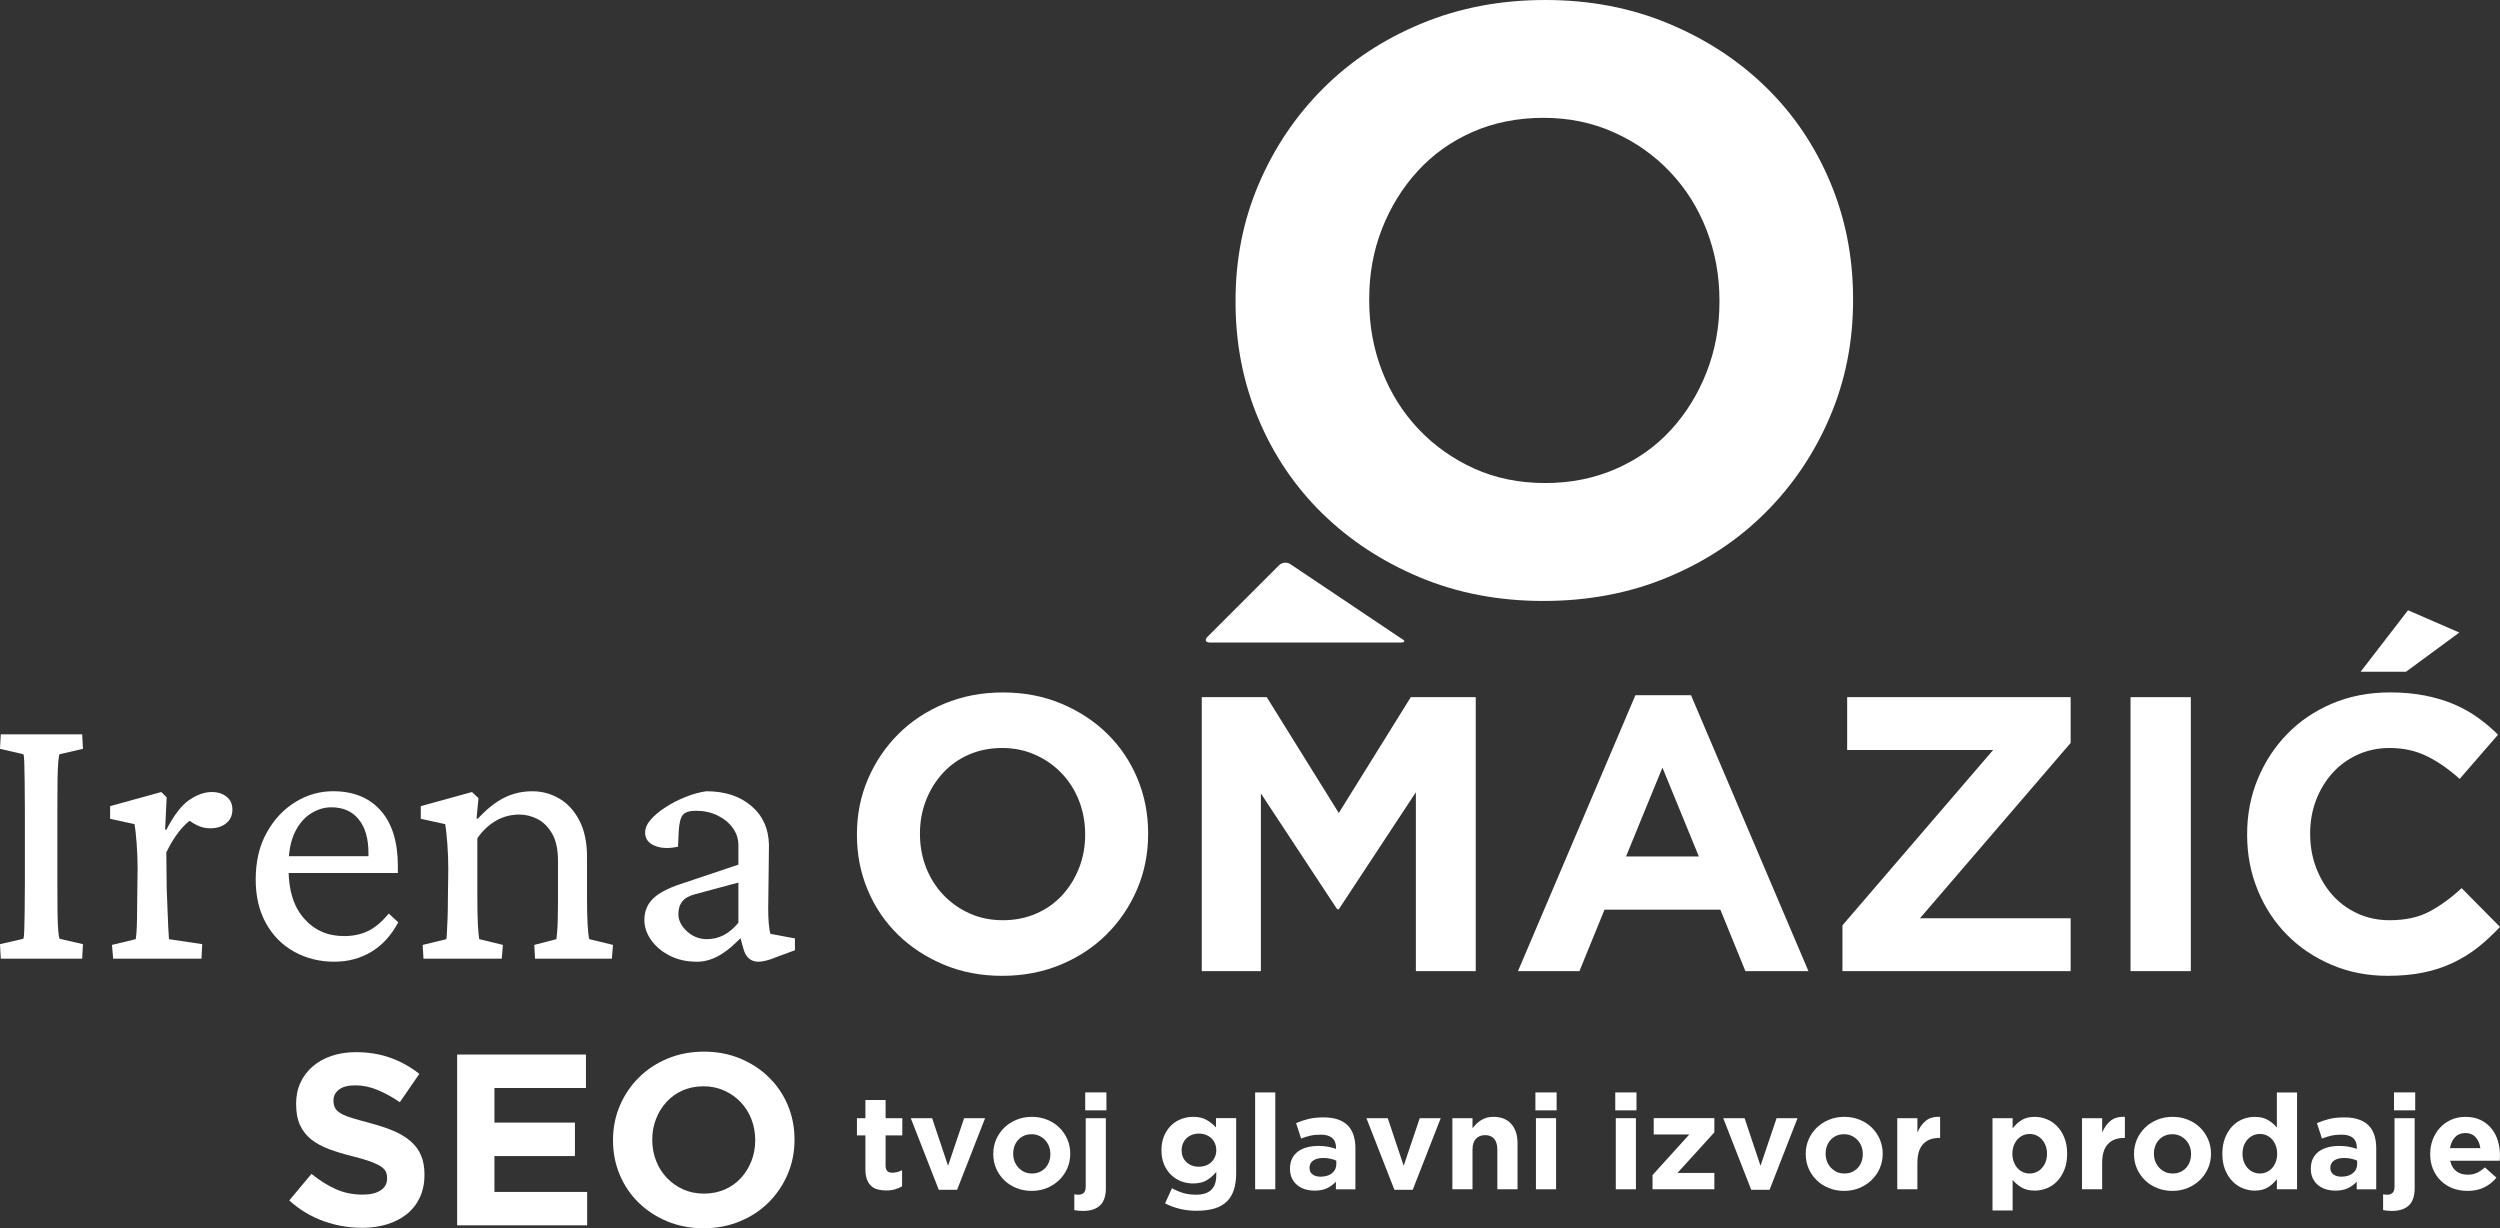
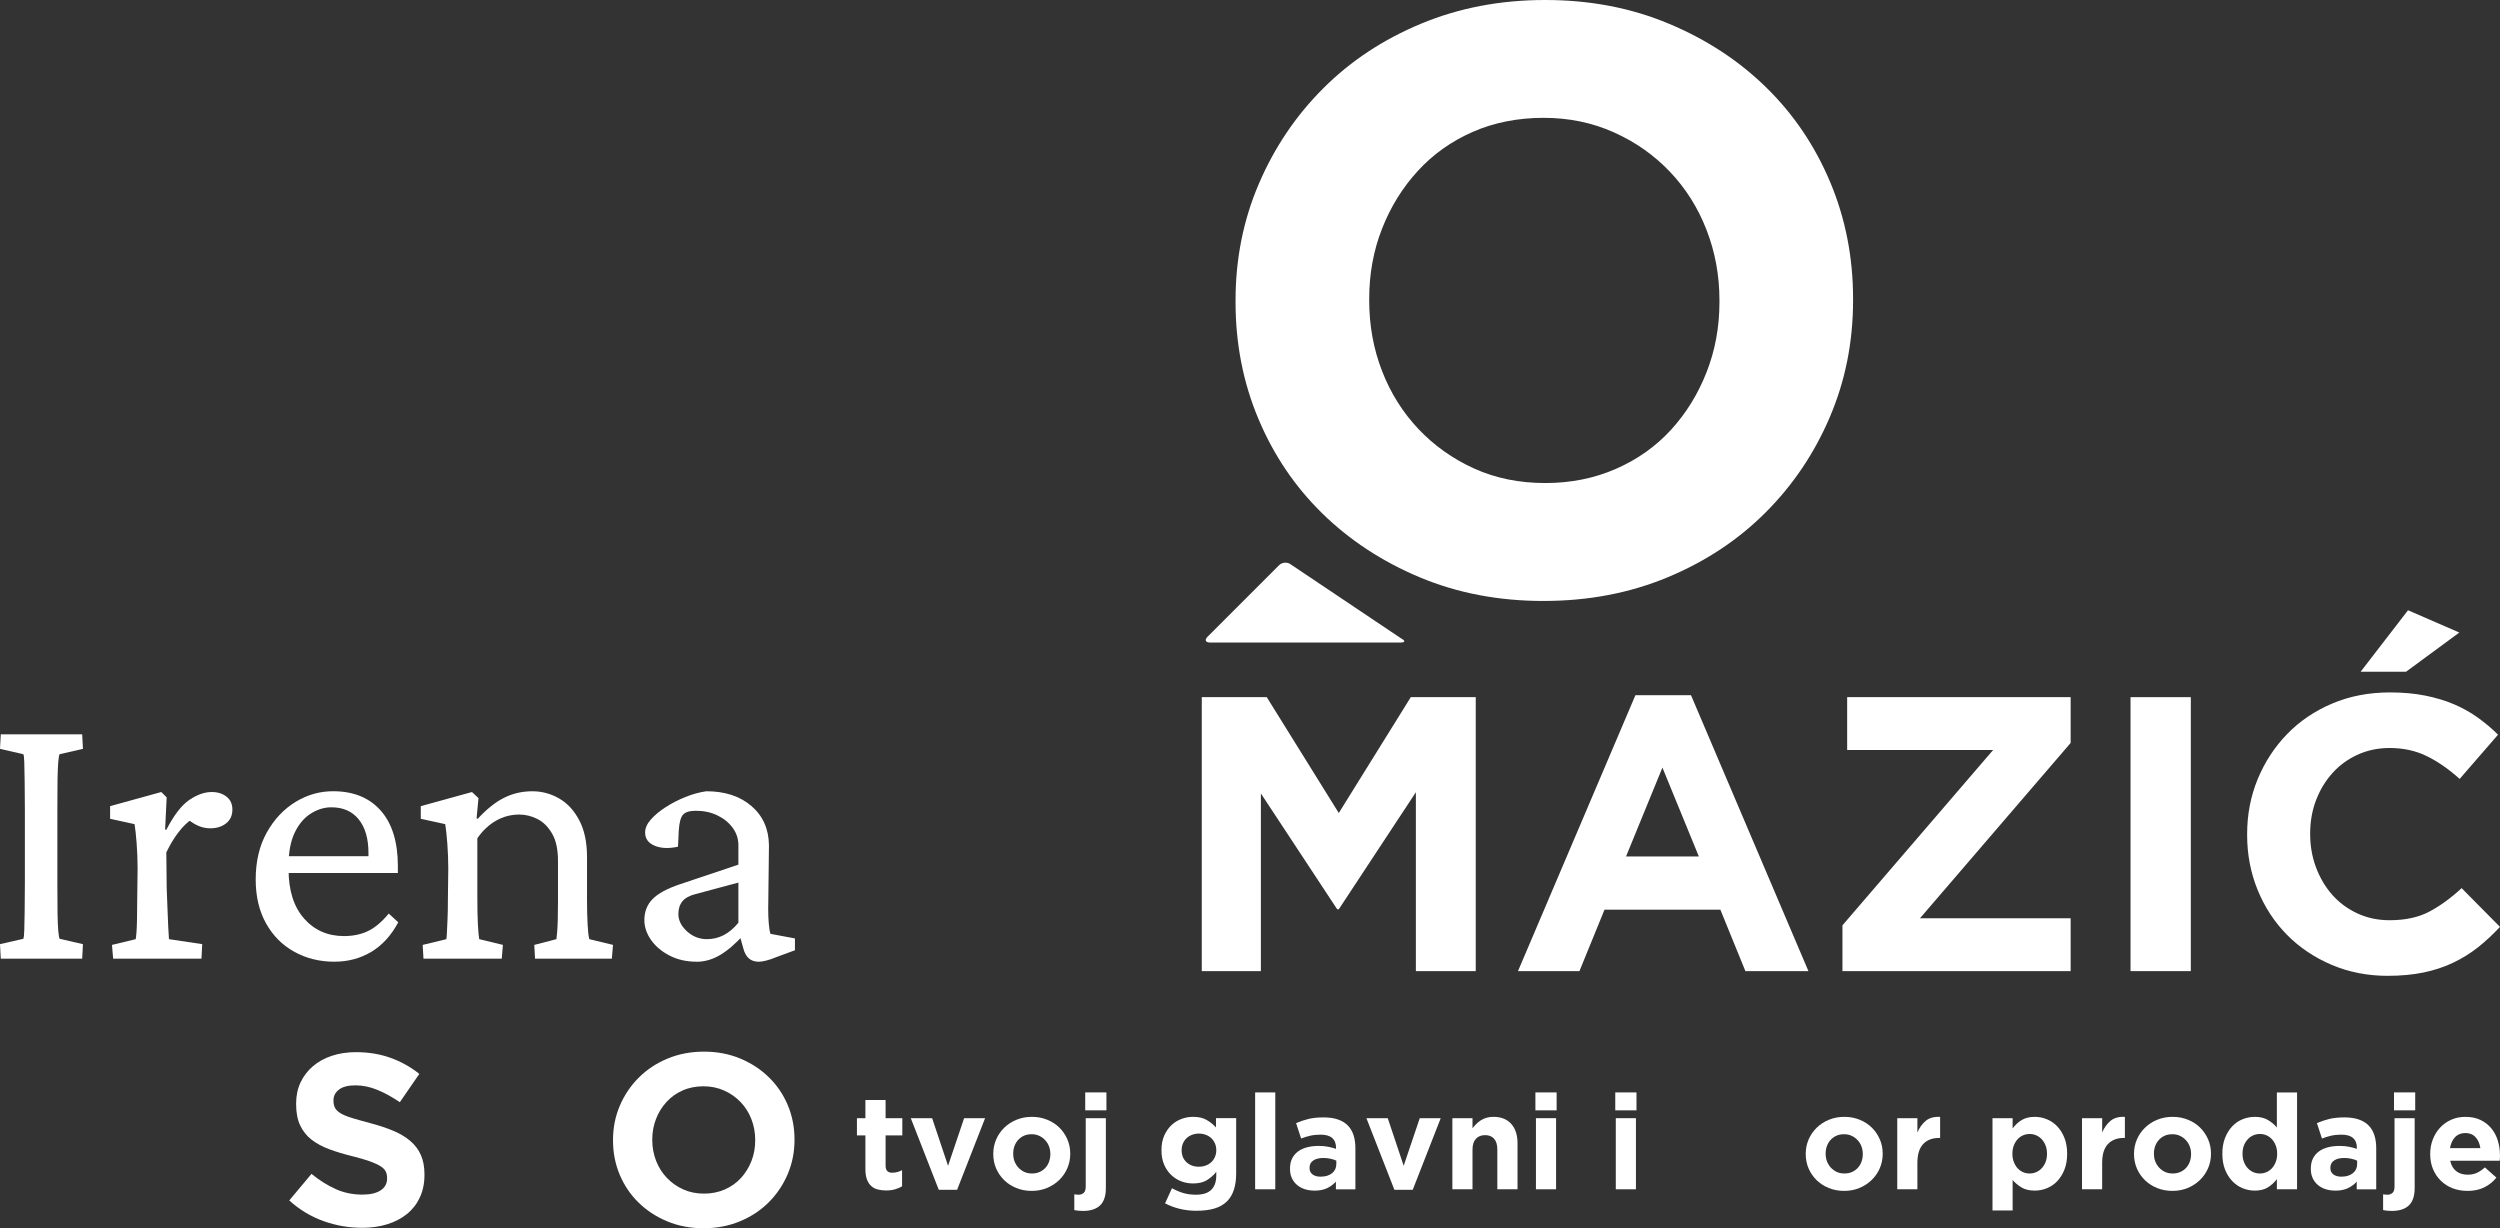
<svg xmlns="http://www.w3.org/2000/svg" id="Layer_1" data-name="Layer 1" viewBox="0 0 1514.61 744.13">
  <rect x="0" y="0" width="1514.61" height="744.13" fill="#333333" stroke="none" />
  <defs>
    <style> .cls-1 { fill: #fff; stroke-width: 0px; } </style>
  </defs>
  <g>
    <path class="cls-1" d="M536.85,721.23c-1.88,0-3.58-.21-5.11-.61-1.53-.39-2.85-1.09-3.94-2.1-1.1-1.02-1.96-2.35-2.57-3.98-.62-1.64-.93-3.73-.93-6.25v-20.4h-5.13v-10.45h5.13v-11.01h12.23v11.01h10.13v10.45h-10.13v18.39c0,2.8,1.31,4.2,3.94,4.2,2.15,0,4.16-.51,6.04-1.54v9.8c-1.29.75-2.7,1.35-4.26,1.8-1.56.46-3.35.69-5.39.69Z" />
    <path class="cls-1" d="M551.78,677.44h12.94l9.65,28.84,9.74-28.84h12.7l-16.96,43.4h-11.1l-16.96-43.4Z" />
    <path class="cls-1" d="M625.01,721.49c-3.33,0-6.42-.58-9.26-1.73-2.83-1.15-5.28-2.73-7.36-4.74-2.07-2.02-3.69-4.38-4.87-7.08-1.17-2.71-1.75-5.61-1.75-8.72v-.17c0-3.1.58-6,1.75-8.72,1.18-2.71,2.82-5.08,4.91-7.12,2.09-2.03,4.55-3.64,7.4-4.8,2.84-1.18,5.95-1.77,9.33-1.77s6.39.58,9.24,1.73c2.84,1.14,5.29,2.72,7.36,4.74,2.06,2.01,3.68,4.37,4.87,7.08,1.18,2.7,1.77,5.6,1.77,8.72v.15c0,3.12-.6,6.03-1.77,8.74-1.18,2.7-2.82,5.06-4.91,7.1-2.09,2.03-4.56,3.65-7.4,4.83-2.83,1.18-5.93,1.77-9.3,1.77ZM625.17,710.95c1.77,0,3.34-.31,4.7-.93,1.37-.62,2.54-1.46,3.51-2.53.96-1.07,1.7-2.3,2.21-3.72.5-1.43.76-2.94.76-4.54v-.17c0-1.6-.27-3.1-.8-4.52-.54-1.43-1.31-2.69-2.34-3.79-1.01-1.11-2.22-1.98-3.61-2.62-1.38-.65-2.91-.97-4.57-.97-1.77,0-3.35.31-4.72.93-1.36.62-2.52,1.47-3.48,2.53-.97,1.07-1.71,2.32-2.23,3.74-.51,1.42-.76,2.93-.76,4.54v.15c0,1.62.27,3.13.8,4.54.55,1.42,1.33,2.68,2.34,3.79,1.02,1.1,2.21,1.97,3.57,2.62,1.37.64,2.91.95,4.63.95Z" />
    <path class="cls-1" d="M657.47,661.84h12.85v10.86h-12.85v-10.86ZM656.17,733.63c-1.13,0-2.08-.04-2.86-.13-.77-.09-1.58-.21-2.45-.37v-9.56c.96.16,1.82.24,2.57.24,1.28,0,2.33-.38,3.14-1.13.81-.75,1.21-2.03,1.21-3.85v-41.39h12.2v42.37c0,4.76-1.17,8.25-3.51,10.47-2.33,2.23-5.77,3.35-10.32,3.35Z" />
    <path class="cls-1" d="M724.89,733.54c-3.54,0-6.91-.39-10.13-1.17-3.22-.78-6.19-1.89-8.91-3.33l4.18-9.17c2.25,1.24,4.51,2.21,6.79,2.9,2.28.69,4.86,1.04,7.75,1.04,4.18,0,7.28-1,9.28-2.99,2.02-1.97,3.03-4.89,3.03-8.74v-2.1c-1.83,2.21-3.82,3.93-5.97,5.17-2.14,1.23-4.84,1.84-8.09,1.84-2.53,0-4.94-.44-7.25-1.32-2.29-.89-4.33-2.2-6.1-3.92-1.77-1.71-3.19-3.81-4.24-6.3-1.04-2.49-1.56-5.35-1.56-8.57v-.17c0-3.21.53-6.06,1.6-8.55,1.08-2.49,2.5-4.6,4.26-6.32,1.77-1.71,3.81-3.01,6.12-3.89,2.3-.88,4.7-1.32,7.16-1.32,3.32,0,6.04.62,8.18,1.86,2.15,1.23,4.05,2.75,5.71,4.57v-5.63h12.23v33.34c0,7.68-1.83,13.33-5.47,16.96-2.03,2.04-4.6,3.53-7.68,4.44-3.07.91-6.7,1.36-10.88,1.36ZM726.34,706.84c1.5,0,2.89-.24,4.18-.71,1.28-.48,2.39-1.15,3.33-2.03.94-.89,1.67-1.95,2.21-3.18.55-1.24.82-2.58.82-4.02v-.17c0-1.44-.28-2.77-.82-4-.54-1.24-1.27-2.3-2.21-3.18-.94-.88-2.05-1.56-3.33-2.03-1.29-.49-2.68-.74-4.18-.74s-2.89.25-4.15.74c-1.25.48-2.35,1.16-3.29,2.03-.94.88-1.68,1.94-2.21,3.18-.54,1.23-.8,2.56-.8,4v.17c0,3,.98,5.41,2.96,7.23,1.99,1.82,4.48,2.73,7.49,2.73Z" />
    <path class="cls-1" d="M760.42,661.84h12.2v58.68h-12.2v-58.68Z" />
    <path class="cls-1" d="M796.33,721.32c-2.03,0-3.95-.28-5.76-.84-1.79-.56-3.35-1.41-4.7-2.53s-2.4-2.5-3.18-4.13c-.77-1.64-1.15-3.53-1.15-5.67v-.17c0-2.35.42-4.38,1.28-6.1.87-1.71,2.06-3.14,3.57-4.26,1.53-1.13,3.35-1.97,5.47-2.53s4.46-.84,7.03-.84c2.19,0,4.1.17,5.73.5,1.64.32,3.25.75,4.8,1.28v-.74c0-2.56-.78-4.52-2.34-5.86s-3.86-2.01-6.9-2.01c-2.37,0-4.45.21-6.25.61-1.79.41-3.67.98-5.65,1.73l-3.05-9.33c2.35-1.01,4.81-1.84,7.38-2.49,2.58-.65,5.69-.97,9.33-.97,3.38,0,6.25.42,8.63,1.25,2.39.84,4.37,2.03,5.93,3.57,1.6,1.62,2.77,3.59,3.53,5.93.75,2.33,1.13,4.93,1.13,7.83v24.99h-11.81v-4.65c-1.5,1.66-3.3,2.99-5.39,3.98-2.09.98-4.64,1.47-7.64,1.47ZM800.03,712.88c2.9,0,5.21-.69,6.95-2.08,1.74-1.4,2.62-3.22,2.62-5.47v-2.16c-1.07-.49-2.26-.88-3.57-1.17-1.31-.3-2.72-.45-4.22-.45-2.63,0-4.69.51-6.19,1.54-1.5,1.01-2.25,2.48-2.25,4.41v.17c0,1.66.61,2.94,1.84,3.85,1.24.91,2.85,1.36,4.83,1.36Z" />
    <path class="cls-1" d="M827.82,677.44h12.94l9.65,28.84,9.74-28.84h12.7l-16.96,43.4h-11.1l-16.96-43.4Z" />
    <path class="cls-1" d="M879.91,677.44h12.2v6.1c.7-.91,1.47-1.77,2.29-2.6.83-.83,1.76-1.57,2.77-2.21,1.02-.65,2.15-1.16,3.38-1.54,1.24-.37,2.64-.56,4.2-.56,4.66,0,8.25,1.42,10.8,4.26,2.55,2.83,3.83,6.74,3.83,11.73v27.89h-12.23v-24.04c0-2.88-.64-5.06-1.93-6.53-1.29-1.48-3.11-2.23-5.47-2.23s-4.21.75-5.58,2.23c-1.37,1.47-2.06,3.65-2.06,6.53v24.04h-12.2v-43.08Z" />
    <path class="cls-1" d="M930.22,661.84h12.85v10.86h-12.85v-10.86ZM930.54,677.44h12.2v43.08h-12.2v-43.08Z" />
    <path class="cls-1" d="M978.6,661.84h12.85v10.86h-12.85v-10.86ZM978.92,677.44h12.2v43.08h-12.2v-43.08Z" />
-     <path class="cls-1" d="M1001.18,711.9l22.26-24.58h-21.55v-9.89h36.74v8.59l-22.35,24.6h22.35v9.89h-37.45v-8.61Z" />
-     <path class="cls-1" d="M1044,677.44h12.94l9.65,28.84,9.74-28.84h12.7l-16.96,43.4h-11.1l-16.96-43.4Z" />
    <path class="cls-1" d="M1117.23,721.49c-3.33,0-6.42-.58-9.26-1.73-2.83-1.15-5.28-2.73-7.36-4.74-2.07-2.02-3.69-4.38-4.87-7.08-1.17-2.71-1.75-5.61-1.75-8.72v-.17c0-3.1.58-6,1.75-8.72,1.18-2.71,2.82-5.08,4.91-7.12,2.09-2.03,4.55-3.64,7.4-4.8,2.84-1.18,5.95-1.77,9.33-1.77s6.39.58,9.24,1.73c2.84,1.14,5.29,2.72,7.36,4.74,2.06,2.01,3.68,4.37,4.87,7.08,1.18,2.7,1.77,5.6,1.77,8.72v.15c0,3.12-.6,6.03-1.77,8.74-1.18,2.7-2.82,5.06-4.91,7.1-2.09,2.03-4.56,3.65-7.4,4.83-2.83,1.18-5.93,1.77-9.3,1.77ZM1117.38,710.95c1.77,0,3.34-.31,4.7-.93,1.37-.62,2.54-1.46,3.51-2.53.96-1.07,1.7-2.3,2.21-3.72.5-1.43.76-2.94.76-4.54v-.17c0-1.6-.27-3.1-.8-4.52-.54-1.43-1.31-2.69-2.34-3.79-1.01-1.11-2.22-1.98-3.61-2.62-1.38-.65-2.91-.97-4.57-.97-1.77,0-3.35.31-4.72.93-1.36.62-2.52,1.47-3.48,2.53-.97,1.07-1.71,2.32-2.23,3.74-.51,1.42-.76,2.93-.76,4.54v.15c0,1.62.27,3.13.8,4.54.55,1.42,1.33,2.68,2.34,3.79,1.02,1.1,2.21,1.97,3.57,2.62,1.37.64,2.91.95,4.63.95Z" />
    <path class="cls-1" d="M1149.45,677.44h12.2v8.68c1.24-2.94,2.93-5.3,5.06-7.08,2.15-1.77,5.05-2.57,8.7-2.4v12.77h-.65c-4.07,0-7.27,1.23-9.61,3.7s-3.51,6.3-3.51,11.49v15.93h-12.2v-43.08Z" />
    <path class="cls-1" d="M1207.14,677.44h12.2v6.19c1.5-2.03,3.31-3.71,5.43-5.02,2.12-1.31,4.79-1.97,8.01-1.97,2.51,0,4.94.49,7.29,1.45,2.36.95,4.46,2.38,6.27,4.28,1.83,1.9,3.29,4.24,4.39,7.01,1.09,2.76,1.64,5.93,1.64,9.52v.15c0,3.59-.55,6.77-1.64,9.54-1.1,2.76-2.55,5.08-4.35,6.99-1.79,1.89-3.87,3.32-6.23,4.28-2.35.96-4.81,1.45-7.38,1.45-3.28,0-5.97-.64-8.09-1.93-2.11-1.28-3.89-2.78-5.34-4.5v18.48h-12.2v-55.93ZM1229.65,710.95c1.44,0,2.79-.28,4.05-.84,1.27-.56,2.38-1.36,3.33-2.4.96-1.05,1.73-2.3,2.29-3.74.56-1.46.84-3.09.84-4.91v-.15c0-1.77-.28-3.4-.84-4.87s-1.33-2.73-2.29-3.76c-.95-1.05-2.07-1.86-3.33-2.42-1.25-.56-2.61-.84-4.05-.84s-2.8.28-4.07.84c-1.25.56-2.35,1.37-3.29,2.42-.94,1.04-1.69,2.29-2.25,3.76s-.84,3.09-.84,4.87v.15c0,1.77.28,3.4.84,4.87s1.31,2.74,2.25,3.79c.94,1.04,2.03,1.84,3.29,2.4,1.27.56,2.62.84,4.07.84Z" />
    <path class="cls-1" d="M1261.39,677.44h12.2v8.68c1.24-2.94,2.93-5.3,5.06-7.08,2.15-1.77,5.05-2.57,8.7-2.4v12.77h-.65c-4.07,0-7.27,1.23-9.61,3.7s-3.51,6.3-3.51,11.49v15.93h-12.2v-43.08Z" />
    <path class="cls-1" d="M1316.12,721.49c-3.33,0-6.42-.58-9.26-1.73-2.83-1.15-5.28-2.73-7.36-4.74-2.07-2.02-3.69-4.38-4.87-7.08-1.17-2.71-1.75-5.61-1.75-8.72v-.17c0-3.1.58-6,1.75-8.72,1.18-2.71,2.82-5.08,4.91-7.12,2.09-2.03,4.55-3.64,7.4-4.8,2.84-1.18,5.95-1.77,9.33-1.77s6.39.58,9.24,1.73c2.84,1.14,5.29,2.72,7.36,4.74,2.06,2.01,3.68,4.37,4.87,7.08,1.18,2.7,1.77,5.6,1.77,8.72v.15c0,3.12-.6,6.03-1.77,8.74-1.18,2.7-2.82,5.06-4.91,7.1-2.09,2.03-4.56,3.65-7.4,4.83-2.83,1.18-5.93,1.77-9.3,1.77ZM1316.27,710.95c1.77,0,3.34-.31,4.7-.93,1.37-.62,2.54-1.46,3.51-2.53.96-1.07,1.7-2.3,2.21-3.72.5-1.43.76-2.94.76-4.54v-.17c0-1.6-.27-3.1-.8-4.52-.54-1.43-1.31-2.69-2.34-3.79-1.01-1.11-2.22-1.98-3.61-2.62-1.38-.65-2.91-.97-4.57-.97-1.77,0-3.35.31-4.72.93-1.36.62-2.52,1.47-3.48,2.53-.97,1.07-1.71,2.32-2.23,3.74-.51,1.42-.76,2.93-.76,4.54v.15c0,1.62.27,3.13.8,4.54.55,1.42,1.33,2.68,2.34,3.79,1.02,1.1,2.21,1.97,3.57,2.62,1.37.64,2.91.95,4.63.95Z" />
    <path class="cls-1" d="M1366.02,721.32c-2.53,0-4.97-.49-7.34-1.45-2.35-.96-4.44-2.39-6.25-4.28-1.82-1.9-3.28-4.23-4.39-6.99-1.1-2.77-1.64-5.95-1.64-9.54v-.15c0-3.59.55-6.76,1.64-9.52,1.11-2.77,2.56-5.11,4.35-7.01,1.8-1.9,3.88-3.33,6.23-4.28,2.36-.96,4.83-1.45,7.4-1.45,3.27,0,5.96.64,8.07,1.93,2.12,1.29,3.9,2.79,5.34,4.5v-21.23h12.23v58.68h-12.23v-6.19c-1.5,2.03-3.31,3.71-5.43,5.02-2.11,1.31-4.77,1.97-7.98,1.97ZM1369.15,710.95c1.44,0,2.79-.28,4.05-.84,1.27-.56,2.37-1.36,3.31-2.4.94-1.05,1.69-2.32,2.25-3.79s.84-3.09.84-4.87v-.15c0-1.77-.28-3.4-.84-4.87s-1.31-2.73-2.25-3.76c-.94-1.05-2.04-1.86-3.31-2.42-1.25-.56-2.61-.84-4.05-.84s-2.81.28-4.07.84-2.37,1.37-3.33,2.42c-.97,1.04-1.73,2.28-2.29,3.72-.56,1.44-.84,3.08-.84,4.91v.15c0,1.77.28,3.4.84,4.87s1.33,2.74,2.29,3.79c.96,1.04,2.08,1.84,3.33,2.4s2.61.84,4.07.84Z" />
    <path class="cls-1" d="M1414.79,721.32c-2.03,0-3.95-.28-5.76-.84-1.79-.56-3.35-1.41-4.7-2.53s-2.4-2.5-3.18-4.13c-.77-1.64-1.15-3.53-1.15-5.67v-.17c0-2.35.42-4.38,1.28-6.1.87-1.71,2.06-3.14,3.57-4.26,1.53-1.13,3.35-1.97,5.47-2.53s4.46-.84,7.03-.84c2.19,0,4.1.17,5.73.5,1.64.32,3.25.75,4.8,1.28v-.74c0-2.56-.78-4.52-2.34-5.86s-3.86-2.01-6.9-2.01c-2.37,0-4.45.21-6.25.61-1.79.41-3.67.98-5.65,1.73l-3.05-9.33c2.35-1.01,4.81-1.84,7.38-2.49,2.58-.65,5.69-.97,9.33-.97,3.38,0,6.25.42,8.63,1.25,2.39.84,4.37,2.03,5.93,3.57,1.6,1.62,2.77,3.59,3.53,5.93.75,2.33,1.13,4.93,1.13,7.83v24.99h-11.81v-4.65c-1.5,1.66-3.3,2.99-5.39,3.98-2.09.98-4.64,1.47-7.64,1.47ZM1418.49,712.88c2.9,0,5.21-.69,6.95-2.08,1.74-1.4,2.62-3.22,2.62-5.47v-2.16c-1.07-.49-2.26-.88-3.57-1.17-1.31-.3-2.72-.45-4.22-.45-2.63,0-4.69.51-6.19,1.54-1.5,1.01-2.25,2.48-2.25,4.41v.17c0,1.66.61,2.94,1.84,3.85,1.24.91,2.85,1.36,4.83,1.36Z" />
    <path class="cls-1" d="M1450.39,661.84h12.85v10.86h-12.85v-10.86ZM1449.1,733.63c-1.13,0-2.08-.04-2.86-.13-.77-.09-1.58-.21-2.45-.37v-9.56c.96.16,1.82.24,2.57.24,1.28,0,2.33-.38,3.14-1.13.81-.75,1.21-2.03,1.21-3.85v-41.39h12.2v42.37c0,4.76-1.17,8.25-3.51,10.47-2.33,2.23-5.77,3.35-10.32,3.35Z" />
    <path class="cls-1" d="M1494.83,721.49c-3.22,0-6.2-.54-8.96-1.6-2.76-1.08-5.14-2.61-7.16-4.59-2.01-1.99-3.57-4.33-4.7-7.03-1.13-2.71-1.69-5.72-1.69-9.04v-.17c0-3.06.52-5.95,1.56-8.68,1.05-2.74,2.52-5.13,4.39-7.16,1.87-2.03,4.11-3.64,6.71-4.8,2.6-1.18,5.48-1.77,8.65-1.77,3.58,0,6.68.64,9.3,1.93,2.62,1.29,4.81,3.02,6.56,5.19,1.74,2.16,3.03,4.65,3.85,7.46.83,2.81,1.25,5.75,1.25,8.81,0,.48-.02.98-.04,1.51-.03.54-.06,1.1-.11,1.69h-29.99c.59,2.79,1.81,4.89,3.66,6.32,1.84,1.42,4.14,2.12,6.88,2.12,2.03,0,3.85-.35,5.45-1.04,1.61-.69,3.28-1.82,5-3.38l6.99,6.19c-2.03,2.53-4.5,4.5-7.4,5.93-2.9,1.41-6.31,2.12-10.21,2.12ZM1502.71,695.59c-.38-2.73-1.34-4.93-2.9-6.62-1.55-1.69-3.6-2.53-6.17-2.53s-4.67.83-6.25,2.49c-1.57,1.66-2.6,3.88-3.07,6.66h18.39Z" />
  </g>
  <g>
    <g>
      <path class="cls-1" d="M.48,580.8l-.48-8.79,14.13-3.25c.32-.78.51-2.55.58-5.33.08-2.78.16-6.55.23-11.33.08-4.79.13-10.58.13-17.38v-43.52c0-6.94-.04-12.84-.13-17.71-.07-4.88-.15-8.73-.23-11.58-.07-2.86-.27-4.52-.58-4.98l-14.13-3.25.48-8.79h49.31l.46,8.79-14.13,3.25c-.31.46-.58,1.97-.81,4.52-.22,2.54-.38,6.21-.46,11-.07,4.78-.1,11.03-.1,18.75v43.52c0,7.42.03,13.52.1,18.31.08,4.78.23,8.45.46,11,.23,2.54.51,4.12.81,4.73l14.13,3.25-.46,8.79H.48Z" />
      <path class="cls-1" d="M68.55,580.8l-.71-8.33,14.38-3.48c.15-.76.3-2.11.46-4.04.15-1.93.26-4.63.33-8.1.08-3.47.13-7.68.13-12.63l.23-18.06c0-5.09-.2-10.15-.58-15.17-.38-5.01-.8-8.91-1.27-11.69l-14.81-3.25v-7.65l31.02-8.56,3.25,3.25-.94,19.44.71.23c4.63-8.94,9.29-15,14-18.17s9.22-4.75,13.54-4.75c3.55,0,6.53.93,8.92,2.79,2.39,1.85,3.58,4.47,3.58,7.85,0,3.56-1.27,6.34-3.81,8.35-2.54,2-5.74,3-9.6,3-2.78,0-5.45-.61-8-1.85-2.54-1.23-4.97-2.93-7.29-5.08l4.17,1.38c-2.78,1.86-5.48,4.49-8.1,7.9-2.63,3.39-5.09,7.47-7.4,12.25l.23,21.54c.15,3.86.3,7.84.46,11.94.15,4.08.3,7.86.46,11.33.15,3.47.3,6.06.46,7.75l20.15,3.02-.46,8.79h-53.48Z" />
      <path class="cls-1" d="M202.6,582.65c-8.95,0-17.05-2.01-24.31-6.02-7.25-4.01-12.96-9.76-17.13-17.25-4.17-7.48-6.25-16.32-6.25-26.52,0-10.96,2.23-20.45,6.71-28.48,4.47-8.03,10.33-14.23,17.58-18.63,7.26-4.4,15.06-6.53,23.4-6.38,12.04.16,21.46,4.14,28.25,11.94,6.79,7.79,10.19,18.94,10.19,33.44v4.17h-71.08v-10.19h55.81l-2.54,3.02v-4.88c0-8.79-1.97-15.61-5.92-20.48-3.93-4.86-9.45-7.29-16.56-7.29-4.32,0-8.49,1.28-12.5,3.83-4.02,2.54-7.26,6.4-9.73,11.56-2.46,5.17-3.69,11.69-3.69,19.56v2.77c0,12.67,3.13,22.55,9.38,29.65,6.25,7.1,14.31,10.65,24.19,10.65,5.55,0,10.46-1.04,14.71-3.13s8.38-5.59,12.4-10.52l5.77,5.31c-4.32,8.03-9.8,14.02-16.44,17.96-6.64,3.93-14.05,5.9-22.23,5.9Z" />
      <path class="cls-1" d="M256.56,580.8l-.48-8.33,14.35-3.48c.17-1.08.28-2.55.35-4.4.08-1.84.2-4.39.35-7.63.15-3.25.23-7.5.23-12.75l.23-17.83c0-5.09-.2-10.19-.58-15.27-.39-5.09-.81-9.03-1.27-11.81l-14.81-3.25v-7.65l31.02-8.56,3.94,3.71-1.17,12.27.71.23c5.4-5.86,10.73-10.1,15.98-12.73s10.96-3.94,17.13-3.94c5.71,0,11.07,1.43,16.08,4.29,5.03,2.85,9.11,7.24,12.27,13.19,3.17,5.95,4.75,13.4,4.75,22.35v25.69c0,5.56.11,10.58.35,15.06.23,4.47.58,7.48,1.04,9.02l14.35,3.48-.69,8.33h-46.54l-.46-8.33,13.42-3.48c.15-1.23.3-2.78.46-4.63.17-1.84.28-4.23.35-7.17.08-2.94.13-6.5.13-10.67v-25c0-6.94-1.2-12.46-3.6-16.54-2.39-4.09-5.36-7.03-8.92-8.81-3.54-1.78-7.17-2.67-10.88-2.67-5.1,0-9.81,1.24-14.13,3.71-4.32,2.47-8.1,6.02-11.33,10.65v34.73c0,7.27.11,13.06.33,17.38.23,4.32.51,7.33.81,9.02l14.35,3.48-.69,8.33h-47.46Z" />
      <path class="cls-1" d="M422.1,582.65c-6.17,0-11.65-1.24-16.44-3.71-4.78-2.47-8.52-5.63-11.23-9.48-2.7-3.86-4.04-7.88-4.04-12.06,0-5.08,1.66-9.32,4.98-12.71,3.32-3.4,8.91-6.42,16.77-9.04l35.21-11.81v-11.81c0-3.86-1.16-7.36-3.48-10.52-2.32-3.17-5.41-5.67-9.27-7.52-3.85-1.86-8.17-2.79-12.96-2.79-3.86,0-6.49.81-7.88,2.44-1.39,1.61-2.24,4.81-2.54,9.6l-.46,9.73c-5.56,1.22-10.27,1.03-14.13-.58-3.86-1.63-5.79-4.29-5.79-8,0-2.63,1.15-5.25,3.46-7.88,2.32-2.63,5.33-5.13,9.04-7.52,3.71-2.39,7.68-4.43,11.92-6.13,4.25-1.71,8.46-2.86,12.63-3.48,11.28,0,20.39,2.97,27.33,8.92,6.94,5.95,10.49,13.85,10.65,23.73l-.46,38.9c0,2.78.11,5.6.33,8.46.23,2.86.58,4.99,1.04,6.38l14.83,2.77v7.17l-11.35,4.19c-2.16.92-4.16,1.6-6.02,2.06-1.85.47-3.39.71-4.63.71-4.79,0-7.89-2.7-9.27-8.1l-2.54-9.04h3.48c-5.1,5.72-10,10.02-14.71,12.88-4.71,2.84-9.54,4.27-14.48,4.27ZM428.35,568.98c3.55,0,6.92-.8,10.08-2.42,3.17-1.63,6.14-4.14,8.92-7.54v-24.31l-25.94,6.96c-3.71.92-6.38,2.39-8,4.4-1.61,2-2.42,4.55-2.42,7.65,0,3.85,1.73,7.35,5.21,10.52,3.47,3.17,7.52,4.75,12.15,4.75Z" />
-       <path class="cls-1" d="M607.15,591.2c-12.81,0-24.58-2.25-35.33-6.75-10.75-4.51-20.04-10.6-27.88-18.27-7.82-7.67-13.91-16.67-18.25-27.02-4.35-10.36-6.52-21.47-6.52-33.33v-.48c0-11.84,2.21-22.94,6.65-33.29,4.43-10.36,10.55-19.45,18.38-27.27,7.82-7.83,17.15-14,27.98-18.5,10.83-4.51,22.65-6.77,35.46-6.77s24.58,2.26,35.33,6.77c10.75,4.5,20.03,10.58,27.85,18.25,7.82,7.67,13.9,16.68,18.25,27.04,4.34,10.35,6.52,21.45,6.52,33.31v.46c0,11.86-2.22,22.97-6.65,33.33-4.42,10.35-10.54,19.44-18.38,27.27-7.82,7.82-17.15,13.99-27.98,18.5-10.82,4.5-22.64,6.75-35.44,6.75ZM607.63,557.51c7.26,0,13.98-1.34,20.15-4.02,6.17-2.69,11.42-6.41,15.77-11.15,4.34-4.75,7.74-10.24,10.19-16.48,2.46-6.25,3.69-12.93,3.69-20.04v-.48c0-7.11-1.23-13.82-3.69-20.15-2.45-6.32-5.93-11.84-10.44-16.58-4.5-4.75-9.83-8.51-16-11.27-6.16-2.78-12.87-4.17-20.15-4.17s-14.19,1.35-20.27,4.04c-6.08,2.68-11.3,6.4-15.65,11.15-4.35,4.74-7.75,10.23-10.21,16.48-2.45,6.24-3.67,12.92-3.67,20.04v.46c0,7.11,1.22,13.83,3.67,20.17,2.46,6.32,5.94,11.85,10.44,16.6,4.5,4.74,9.79,8.49,15.88,11.25,6.09,2.77,12.86,4.15,20.29,4.15Z" />
      <path class="cls-1" d="M728.08,422.37h39.38l43.63,70.19,43.63-70.19h39.35v165.98h-36.27v-108.38l-46.71,70.92h-.96l-46.23-70.19v107.65h-35.81v-165.98Z" />
      <path class="cls-1" d="M990.81,421.18h33.67l71.15,167.17h-38.19l-15.17-37.23h-70.19l-15.19,37.23h-37.23l71.15-167.17ZM1029.23,518.87l-22.06-53.83-22.04,53.83h44.1Z" />
      <path class="cls-1" d="M1116.24,560.6l91.29-106.23h-88.44v-32h135.4v27.73l-91.29,106.23h91.29v32.02h-138.25v-27.75Z" />
      <path class="cls-1" d="M1290.77,422.37h36.52v165.98h-36.52v-165.98Z" />
      <path class="cls-1" d="M1446.54,591.2c-12.17,0-23.47-2.22-33.9-6.65-10.43-4.43-19.45-10.48-27.04-18.15-7.58-7.67-13.52-16.71-17.79-27.15-4.27-10.43-6.4-21.57-6.4-33.44v-.48c0-11.84,2.13-22.94,6.4-33.29,4.28-10.36,10.21-19.45,17.79-27.27,7.59-7.83,16.69-14,27.27-18.5,10.59-4.51,22.3-6.77,35.1-6.77,7.73,0,14.8.64,21.21,1.9,6.4,1.27,12.21,3.01,17.44,5.23,5.22,2.21,10.04,4.9,14.46,8.06,4.43,3.16,8.54,6.63,12.33,10.42l-23.23,26.79c-6.49-5.84-13.09-10.43-19.81-13.75-6.71-3.32-14.26-4.98-22.65-4.98-6.96,0-13.41,1.35-19.33,4.04-5.92,2.68-11.02,6.4-15.29,11.15-4.27,4.74-7.58,10.23-9.96,16.48-2.36,6.24-3.54,12.92-3.54,20.04v.46c0,7.11,1.18,13.83,3.54,20.17,2.38,6.32,5.65,11.85,9.83,16.6,4.19,4.74,9.26,8.49,15.19,11.25,5.93,2.77,12.45,4.15,19.56,4.15,9.48,0,17.51-1.73,24.06-5.21,6.57-3.47,13.09-8.21,19.58-14.23l23.23,23.48c-4.27,4.58-8.69,8.7-13.27,12.33-4.58,3.63-9.6,6.74-15.06,9.35-5.46,2.61-11.43,4.59-17.92,5.94-6.47,1.34-13.74,2.02-21.81,2.02ZM1458.88,369.72l31.08,13.5-32.25,23.73h-27.52l28.69-37.23Z" />
      <path class="cls-1" d="M219.15,743.84c-7.88,0-15.61-1.35-23.21-4.06-7.58-2.71-14.48-6.88-20.69-12.5l13.46-16.1c4.72,3.85,9.57,6.91,14.54,9.17,4.98,2.27,10.44,3.4,16.35,3.4,4.72,0,8.39-.86,11-2.58,2.61-1.72,3.92-4.11,3.92-7.17v-.29c0-1.48-.27-2.79-.81-3.92-.54-1.14-1.58-2.2-3.1-3.19-1.53-.98-3.65-1.97-6.35-2.96-2.71-.98-6.23-2.02-10.56-3.1-5.22-1.28-9.95-2.7-14.19-4.27-4.24-1.58-7.83-3.53-10.79-5.83-2.96-2.32-5.25-5.2-6.88-8.65-1.63-3.46-2.44-7.75-2.44-12.88v-.29c0-4.72.88-8.98,2.65-12.77,1.78-3.8,4.27-7.08,7.48-9.83,3.21-2.76,7.03-4.88,11.46-6.35,4.43-1.48,9.3-2.23,14.63-2.23,7.58,0,14.55,1.14,20.9,3.42,6.36,2.27,12.2,5.52,17.52,9.75l-11.81,17.15c-4.63-3.15-9.16-5.64-13.6-7.46-4.43-1.83-8.86-2.75-13.29-2.75s-7.76.86-9.98,2.58c-2.22,1.72-3.33,3.87-3.33,6.44v.29c0,1.68.32,3.14.96,4.38.65,1.22,1.81,2.33,3.48,3.31,1.68.99,3.97,1.93,6.88,2.81,2.9.88,6.57,1.91,11.02,3.1,5.22,1.38,9.88,2.93,13.96,4.65,4.08,1.72,7.53,3.79,10.33,6.21,2.82,2.42,4.94,5.25,6.35,8.5,1.43,3.25,2.15,7.14,2.15,11.67v.31c0,5.11-.94,9.67-2.81,13.67-1.86,3.99-4.47,7.33-7.83,10.04-3.35,2.71-7.33,4.78-11.96,6.21s-9.75,2.15-15.38,2.15Z" />
-       <path class="cls-1" d="M276.95,638.9h78.04v20.25h-55.44v20.98h48.77v20.25h-48.77v21.73h56.17v20.25h-78.77v-103.46Z" />
      <path class="cls-1" d="M426.22,744.13c-7.99,0-15.33-1.41-22.04-4.21-6.7-2.8-12.48-6.59-17.35-11.38-4.88-4.78-8.67-10.4-11.38-16.85s-4.06-13.38-4.06-20.77v-.29c0-7.39,1.38-14.3,4.13-20.75,2.76-6.46,6.58-12.13,11.46-17s10.7-8.73,17.44-11.54c6.75-2.8,14.11-4.21,22.1-4.21s15.32,1.41,22.02,4.21c6.69,2.81,12.48,6.6,17.35,11.4,4.89,4.78,8.69,10.4,11.4,16.85,2.71,6.45,4.06,13.36,4.06,20.75v.29c0,7.39-1.39,14.31-4.15,20.77-2.75,6.45-6.57,12.11-11.46,17-4.88,4.88-10.69,8.72-17.44,11.52-6.75,2.8-14.11,4.21-22.08,4.21ZM426.51,723.15c4.53,0,8.71-.83,12.56-2.5,3.84-1.68,7.13-4,9.83-6.96s4.82-6.38,6.35-10.27c1.53-3.89,2.29-8.05,2.29-12.5v-.29c0-4.43-.77-8.61-2.29-12.56-1.53-3.94-3.7-7.39-6.5-10.33-2.81-2.96-6.14-5.3-9.98-7.02-3.85-1.73-8.04-2.6-12.56-2.6s-8.85.84-12.65,2.52c-3.79,1.68-7.04,4-9.75,6.96-2.71,2.95-4.83,6.37-6.35,10.27-1.53,3.89-2.29,8.05-2.29,12.48v.29c0,4.43.76,8.62,2.29,12.56,1.53,3.95,3.69,7.4,6.5,10.35,2.8,2.95,6.1,5.29,9.9,7.02,3.8,1.72,8.02,2.58,12.65,2.58Z" />
    </g>
    <path class="cls-1" d="M782.27,342.13c-2.1-1.77-5.41-1.63-7.36.31l-43.3,43.29c-1.94,1.94-1.29,3.54,1.46,3.54h115.46c2.75,0,3.01-1.05.58-2.33l-66.84-44.81Z" />
    <path class="cls-1" d="M935.12,364.09c-27.16,0-52.13-4.77-74.93-14.31-22.8-9.57-42.5-22.49-59.11-38.75-16.59-16.26-29.49-35.36-38.7-57.3-9.22-21.97-13.83-45.53-13.83-70.69v-1.02c0-25.12,4.69-48.65,14.09-70.6,9.39-21.97,22.38-41.24,38.97-57.83,16.58-16.61,36.36-29.69,59.33-39.23,22.97-9.57,48.04-14.36,75.2-14.36s52.13,4.79,74.93,14.36c22.8,9.54,42.48,22.44,59.07,38.7,16.58,16.26,29.48,35.38,38.7,57.35,9.21,21.95,13.83,45.5,13.83,70.64v.97c0,25.16-4.71,48.72-14.09,70.69-9.37,21.95-22.36,41.22-38.97,57.83-16.59,16.59-36.36,29.67-59.33,39.23-22.95,9.54-48,14.31-75.15,14.31ZM936.14,292.65c15.4,0,29.65-2.84,42.72-8.53,13.08-5.71,24.22-13.59,33.44-23.64,9.21-10.07,16.41-21.71,21.6-34.95,5.21-13.25,7.82-27.41,7.82-42.5v-1.02c0-15.08-2.61-29.31-7.82-42.72-5.19-13.4-12.57-25.12-22.13-35.17-9.54-10.07-20.85-18.04-33.93-23.9-13.06-5.89-27.29-8.84-42.72-8.84s-30.09,2.86-42.99,8.57c-12.9,5.69-23.97,13.56-33.18,23.64-9.22,10.05-16.44,21.69-21.65,34.95-5.19,13.23-7.78,27.39-7.78,42.5v.97c0,15.09,2.58,29.34,7.78,42.77,5.21,13.41,12.59,25.14,22.13,35.21,9.54,10.05,20.76,18,33.67,23.86,12.92,5.86,27.27,8.79,43.03,8.79Z" />
  </g>
</svg>